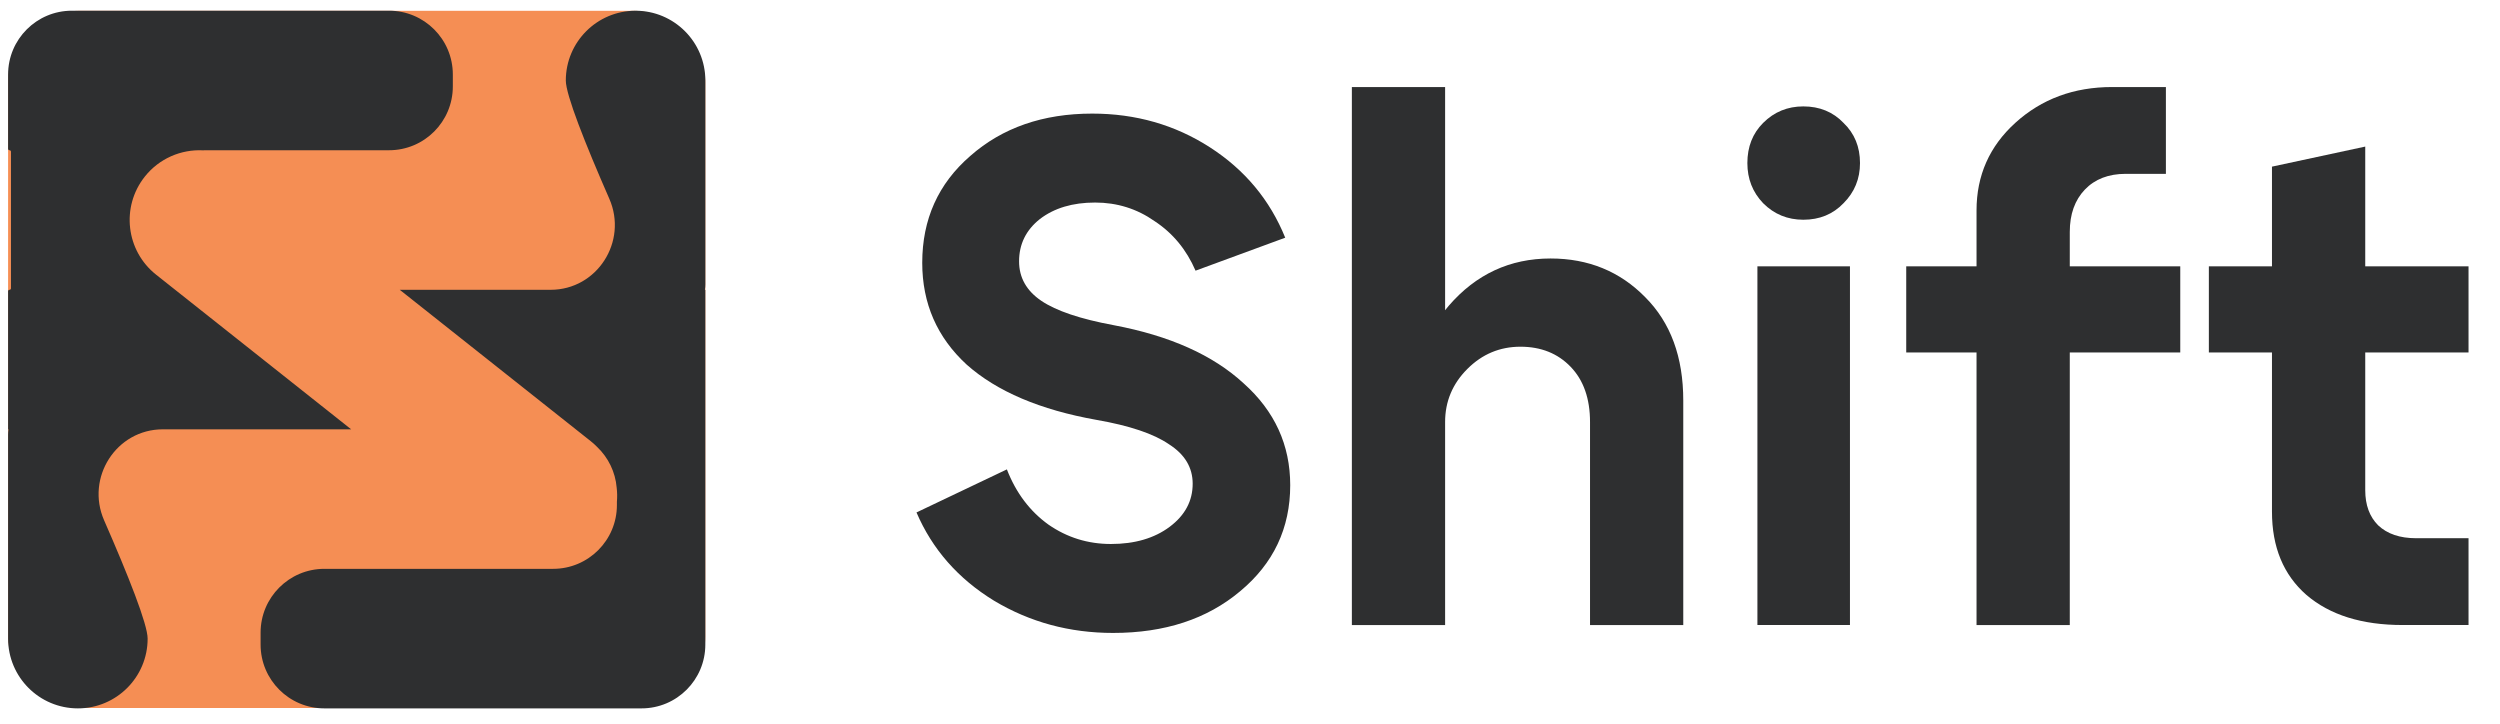
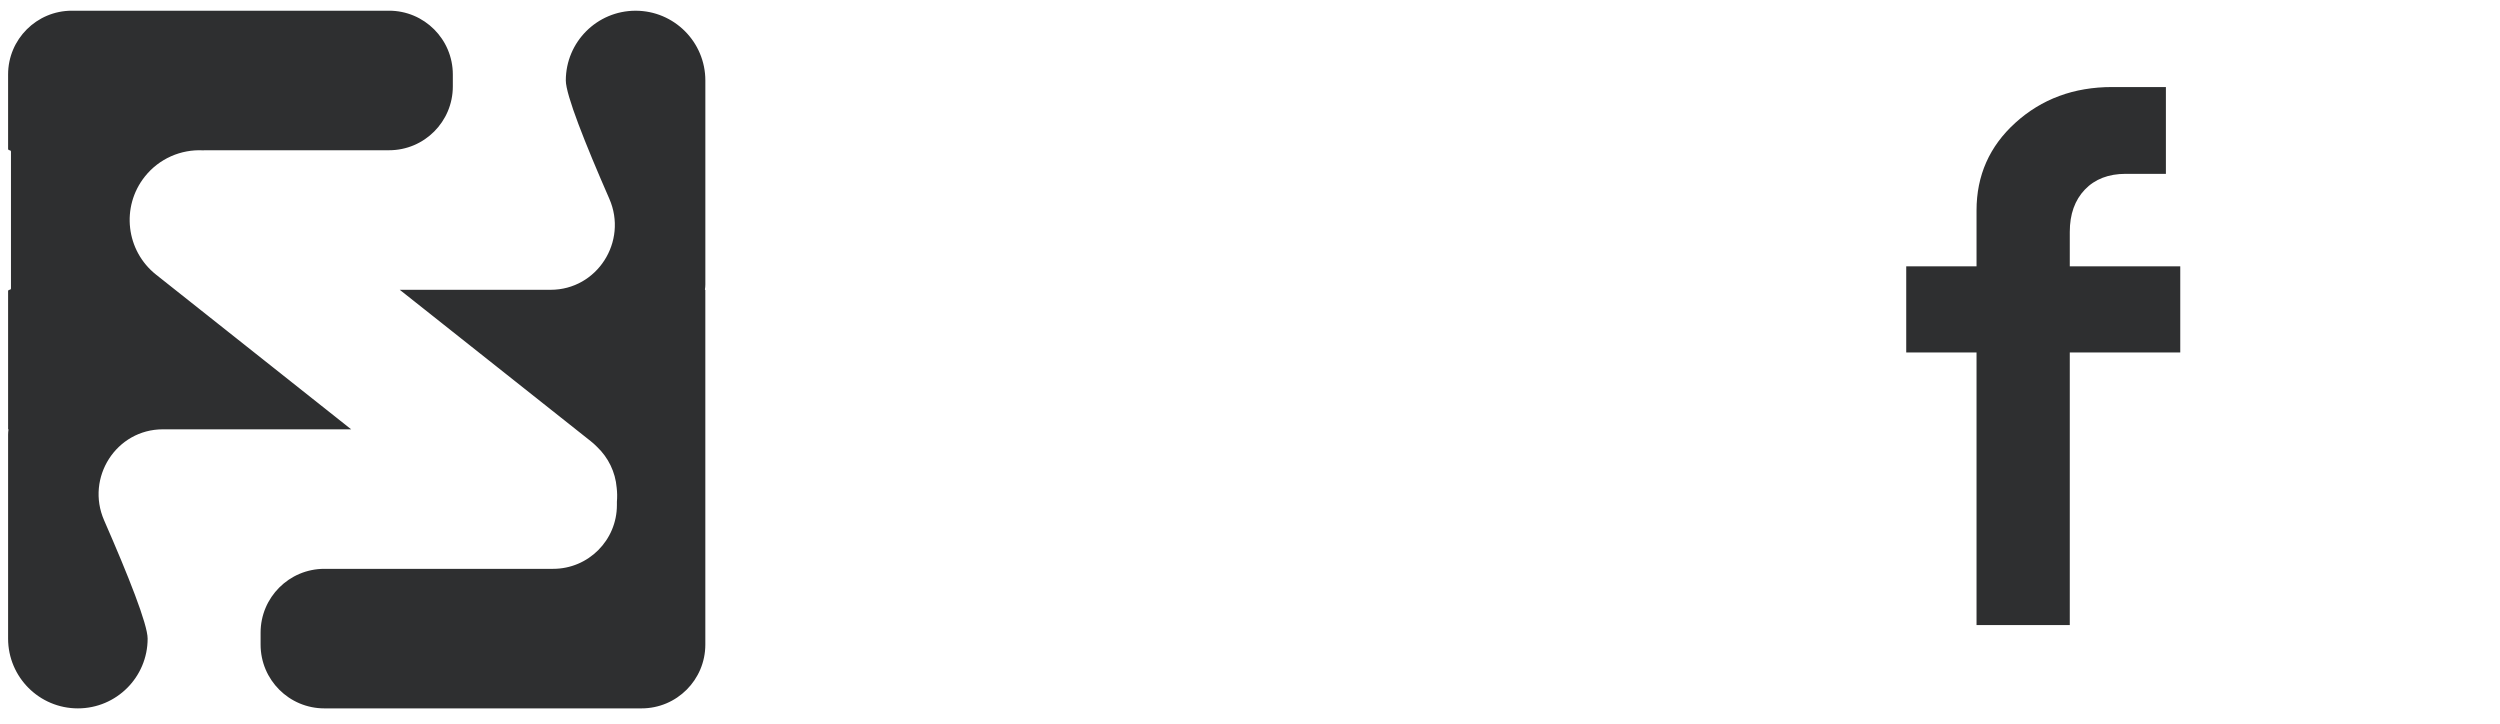
<svg xmlns="http://www.w3.org/2000/svg" width="114" height="33" viewBox="0 0 114 33" fill="none">
-   <path d="M110.177 24.543H112.565V28.501H109.556C107.702 28.501 106.241 28.043 105.172 27.128C104.126 26.212 103.602 24.947 103.602 23.333V16.071H100.724V12.146H103.602V7.599L107.855 6.684V12.146H112.565V16.071H107.855V22.352C107.855 23.028 108.051 23.562 108.444 23.955C108.858 24.347 109.436 24.543 110.177 24.543Z" fill="#2E2F30" />
  <path d="M96.934 7.927C96.149 7.927 95.527 8.167 95.069 8.646C94.611 9.126 94.382 9.769 94.382 10.576V12.146H99.42V16.072H94.382V28.502H90.13V16.072H86.924V12.146H90.13V9.595C90.13 8.003 90.719 6.673 91.896 5.604C93.096 4.514 94.568 3.969 96.312 3.969H98.765V7.927H96.934Z" fill="#2E2F30" />
-   <path d="M80.4 9.267C79.92 8.766 79.68 8.155 79.68 7.436C79.68 6.694 79.92 6.084 80.4 5.604C80.902 5.102 81.512 4.852 82.232 4.852C82.973 4.852 83.584 5.102 84.064 5.604C84.565 6.084 84.816 6.694 84.816 7.436C84.816 8.155 84.565 8.766 84.064 9.267C83.584 9.769 82.973 10.02 82.232 10.02C81.512 10.02 80.902 9.769 80.4 9.267ZM80.138 28.501V12.146H84.358V28.501H80.138Z" fill="#2E2F30" />
-   <path d="M61.645 28.502V3.969H65.897V28.502H61.645ZM72.505 28.502V19.244C72.505 18.176 72.21 17.336 71.621 16.726C71.033 16.115 70.269 15.81 69.332 15.81C68.394 15.81 67.587 16.148 66.911 16.824C66.235 17.5 65.897 18.307 65.897 19.244H64.229C64.229 17.151 64.84 15.385 66.061 13.945C67.304 12.506 68.852 11.787 70.706 11.787C72.428 11.787 73.868 12.375 75.023 13.553C76.179 14.709 76.757 16.279 76.757 18.263V28.502H72.505Z" fill="#2E2F30" />
-   <path d="M50.003 19.147C47.43 18.689 45.456 17.849 44.082 16.628C42.73 15.385 42.054 13.837 42.054 11.983C42.054 9.999 42.785 8.374 44.246 7.11C45.707 5.823 47.56 5.18 49.806 5.18C51.791 5.18 53.579 5.692 55.171 6.717C56.763 7.742 57.908 9.116 58.606 10.839L54.517 12.343C54.102 11.384 53.481 10.631 52.652 10.086C51.845 9.519 50.941 9.236 49.937 9.236C48.912 9.236 48.073 9.487 47.419 9.988C46.786 10.49 46.47 11.133 46.47 11.918C46.47 12.659 46.808 13.259 47.484 13.717C48.16 14.175 49.261 14.546 50.788 14.829C53.339 15.309 55.313 16.192 56.708 17.479C58.126 18.744 58.834 20.292 58.834 22.124C58.834 24.086 58.071 25.7 56.545 26.965C55.04 28.23 53.11 28.862 50.755 28.862C48.771 28.862 46.961 28.371 45.325 27.39C43.69 26.387 42.512 25.046 41.792 23.367L45.914 21.404C46.328 22.473 46.961 23.312 47.811 23.923C48.662 24.512 49.61 24.806 50.657 24.806C51.747 24.806 52.641 24.544 53.339 24.021C54.037 23.497 54.386 22.843 54.386 22.058C54.386 21.317 54.026 20.717 53.306 20.259C52.609 19.779 51.507 19.409 50.003 19.147Z" fill="#2E2F30" />
-   <rect x="0.369" y="0.492" width="31.794" height="31.794" rx="3.271" fill="#F58E54" />
  <path fill-rule="evenodd" clip-rule="evenodd" d="M0.369 13.28C0.369 13.244 0.398 13.215 0.435 13.215C0.471 13.215 0.5 13.185 0.5 13.149L0.5 6.916C0.5 6.88 0.471 6.851 0.435 6.851C0.398 6.851 0.369 6.821 0.369 6.785V3.397C0.369 1.79 1.671 0.488 3.278 0.488L17.741 0.488C19.347 0.488 20.649 1.79 20.649 3.397V3.942C20.649 5.549 19.347 6.851 17.741 6.851L9.409 6.851C9.356 6.851 9.304 6.852 9.252 6.855C8.262 6.807 7.264 7.22 6.601 8.056C5.51 9.433 5.741 11.434 7.118 12.525L16.013 19.577H7.426C5.301 19.577 3.896 21.781 4.748 23.728C5.853 26.253 6.732 28.468 6.732 29.121C6.732 30.878 5.308 32.302 3.551 32.302C1.794 32.302 0.369 30.878 0.369 29.121V19.822C0.369 19.741 0.376 19.663 0.388 19.589C0.389 19.583 0.385 19.577 0.379 19.577C0.373 19.577 0.369 19.573 0.369 19.568V13.28ZM28.121 22.242C28.061 21.516 27.733 20.865 27.237 20.388C27.144 20.293 27.044 20.203 26.938 20.118L18.229 13.215H25.107C27.232 13.215 28.637 11.011 27.785 9.064C26.68 6.539 25.801 4.324 25.801 3.671C25.801 1.914 27.226 0.489 28.983 0.489C30.739 0.489 32.164 1.914 32.164 3.671V12.97C32.164 13.051 32.157 13.129 32.145 13.204C32.144 13.21 32.148 13.215 32.154 13.215C32.159 13.215 32.163 13.219 32.163 13.224V19.577L32.163 19.577L32.163 19.577L32.163 25.939V25.941V29.393C32.163 31 30.861 32.302 29.255 32.302H14.791C13.185 32.302 11.883 31 11.883 29.393V28.848C11.883 27.242 13.185 25.939 14.791 25.939H25.223C26.829 25.939 28.131 24.637 28.131 23.031V22.885C28.149 22.67 28.146 22.455 28.121 22.242Z" fill="#2E2F30" />
</svg>